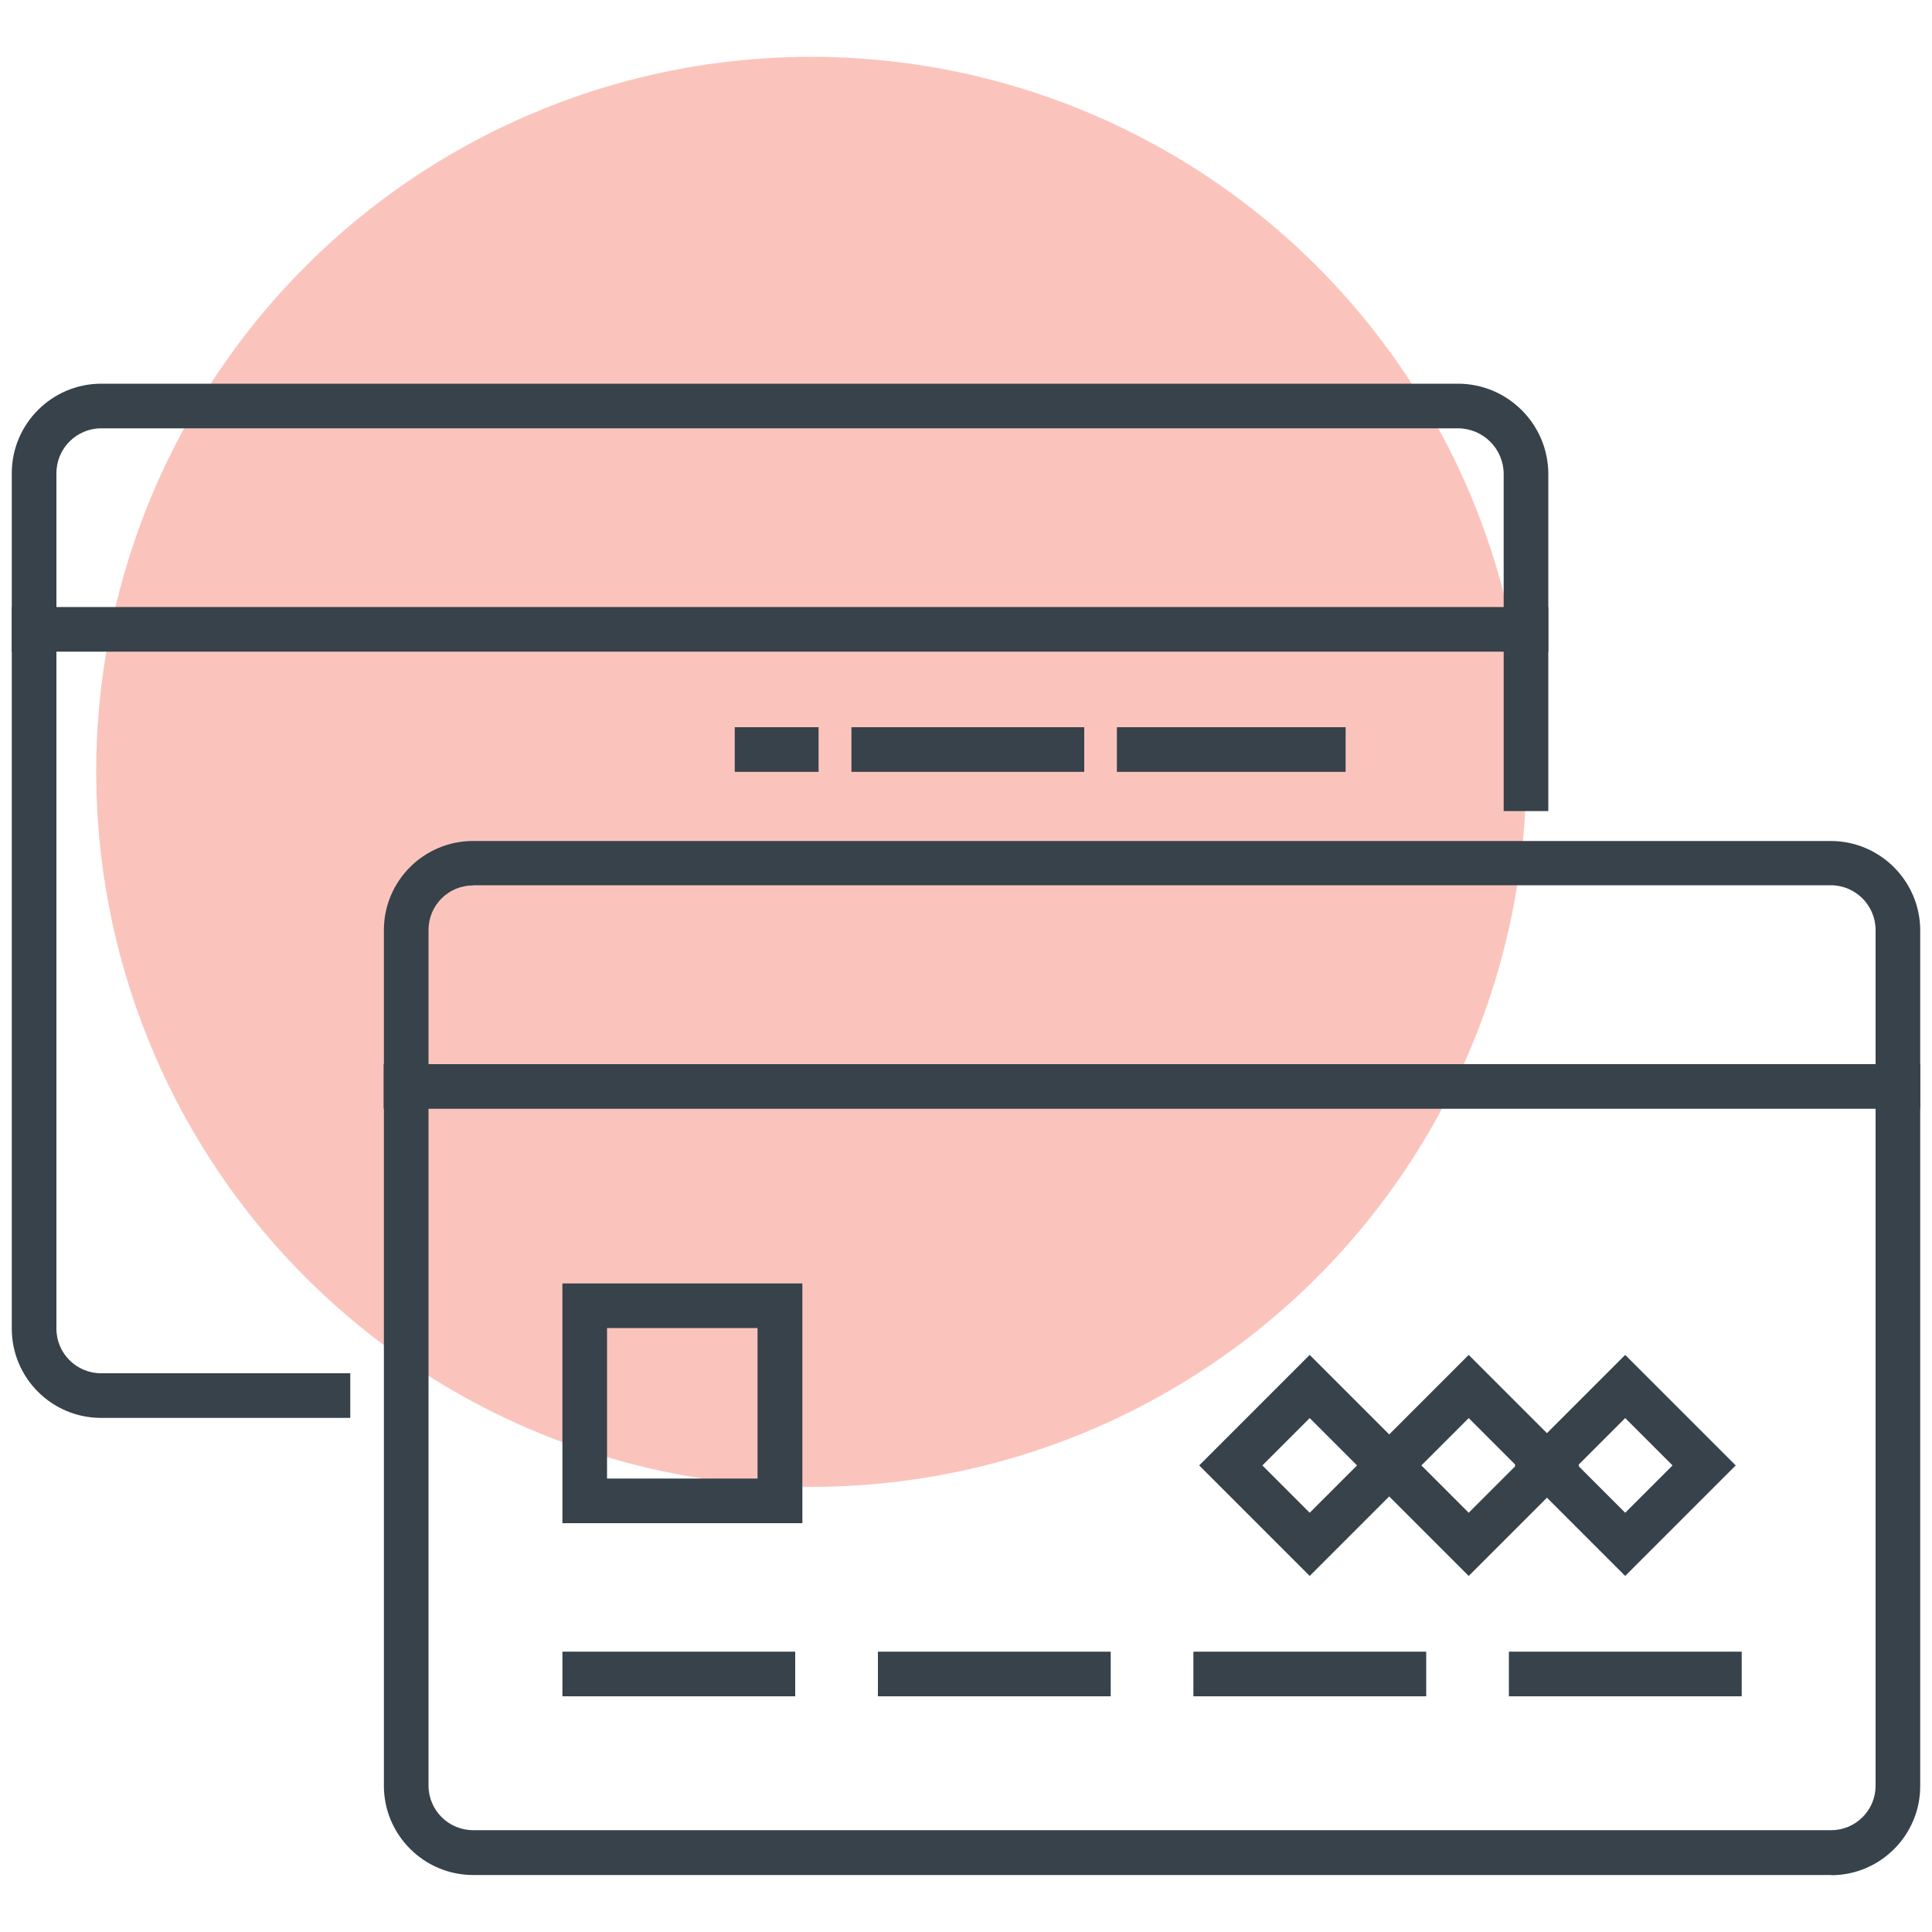
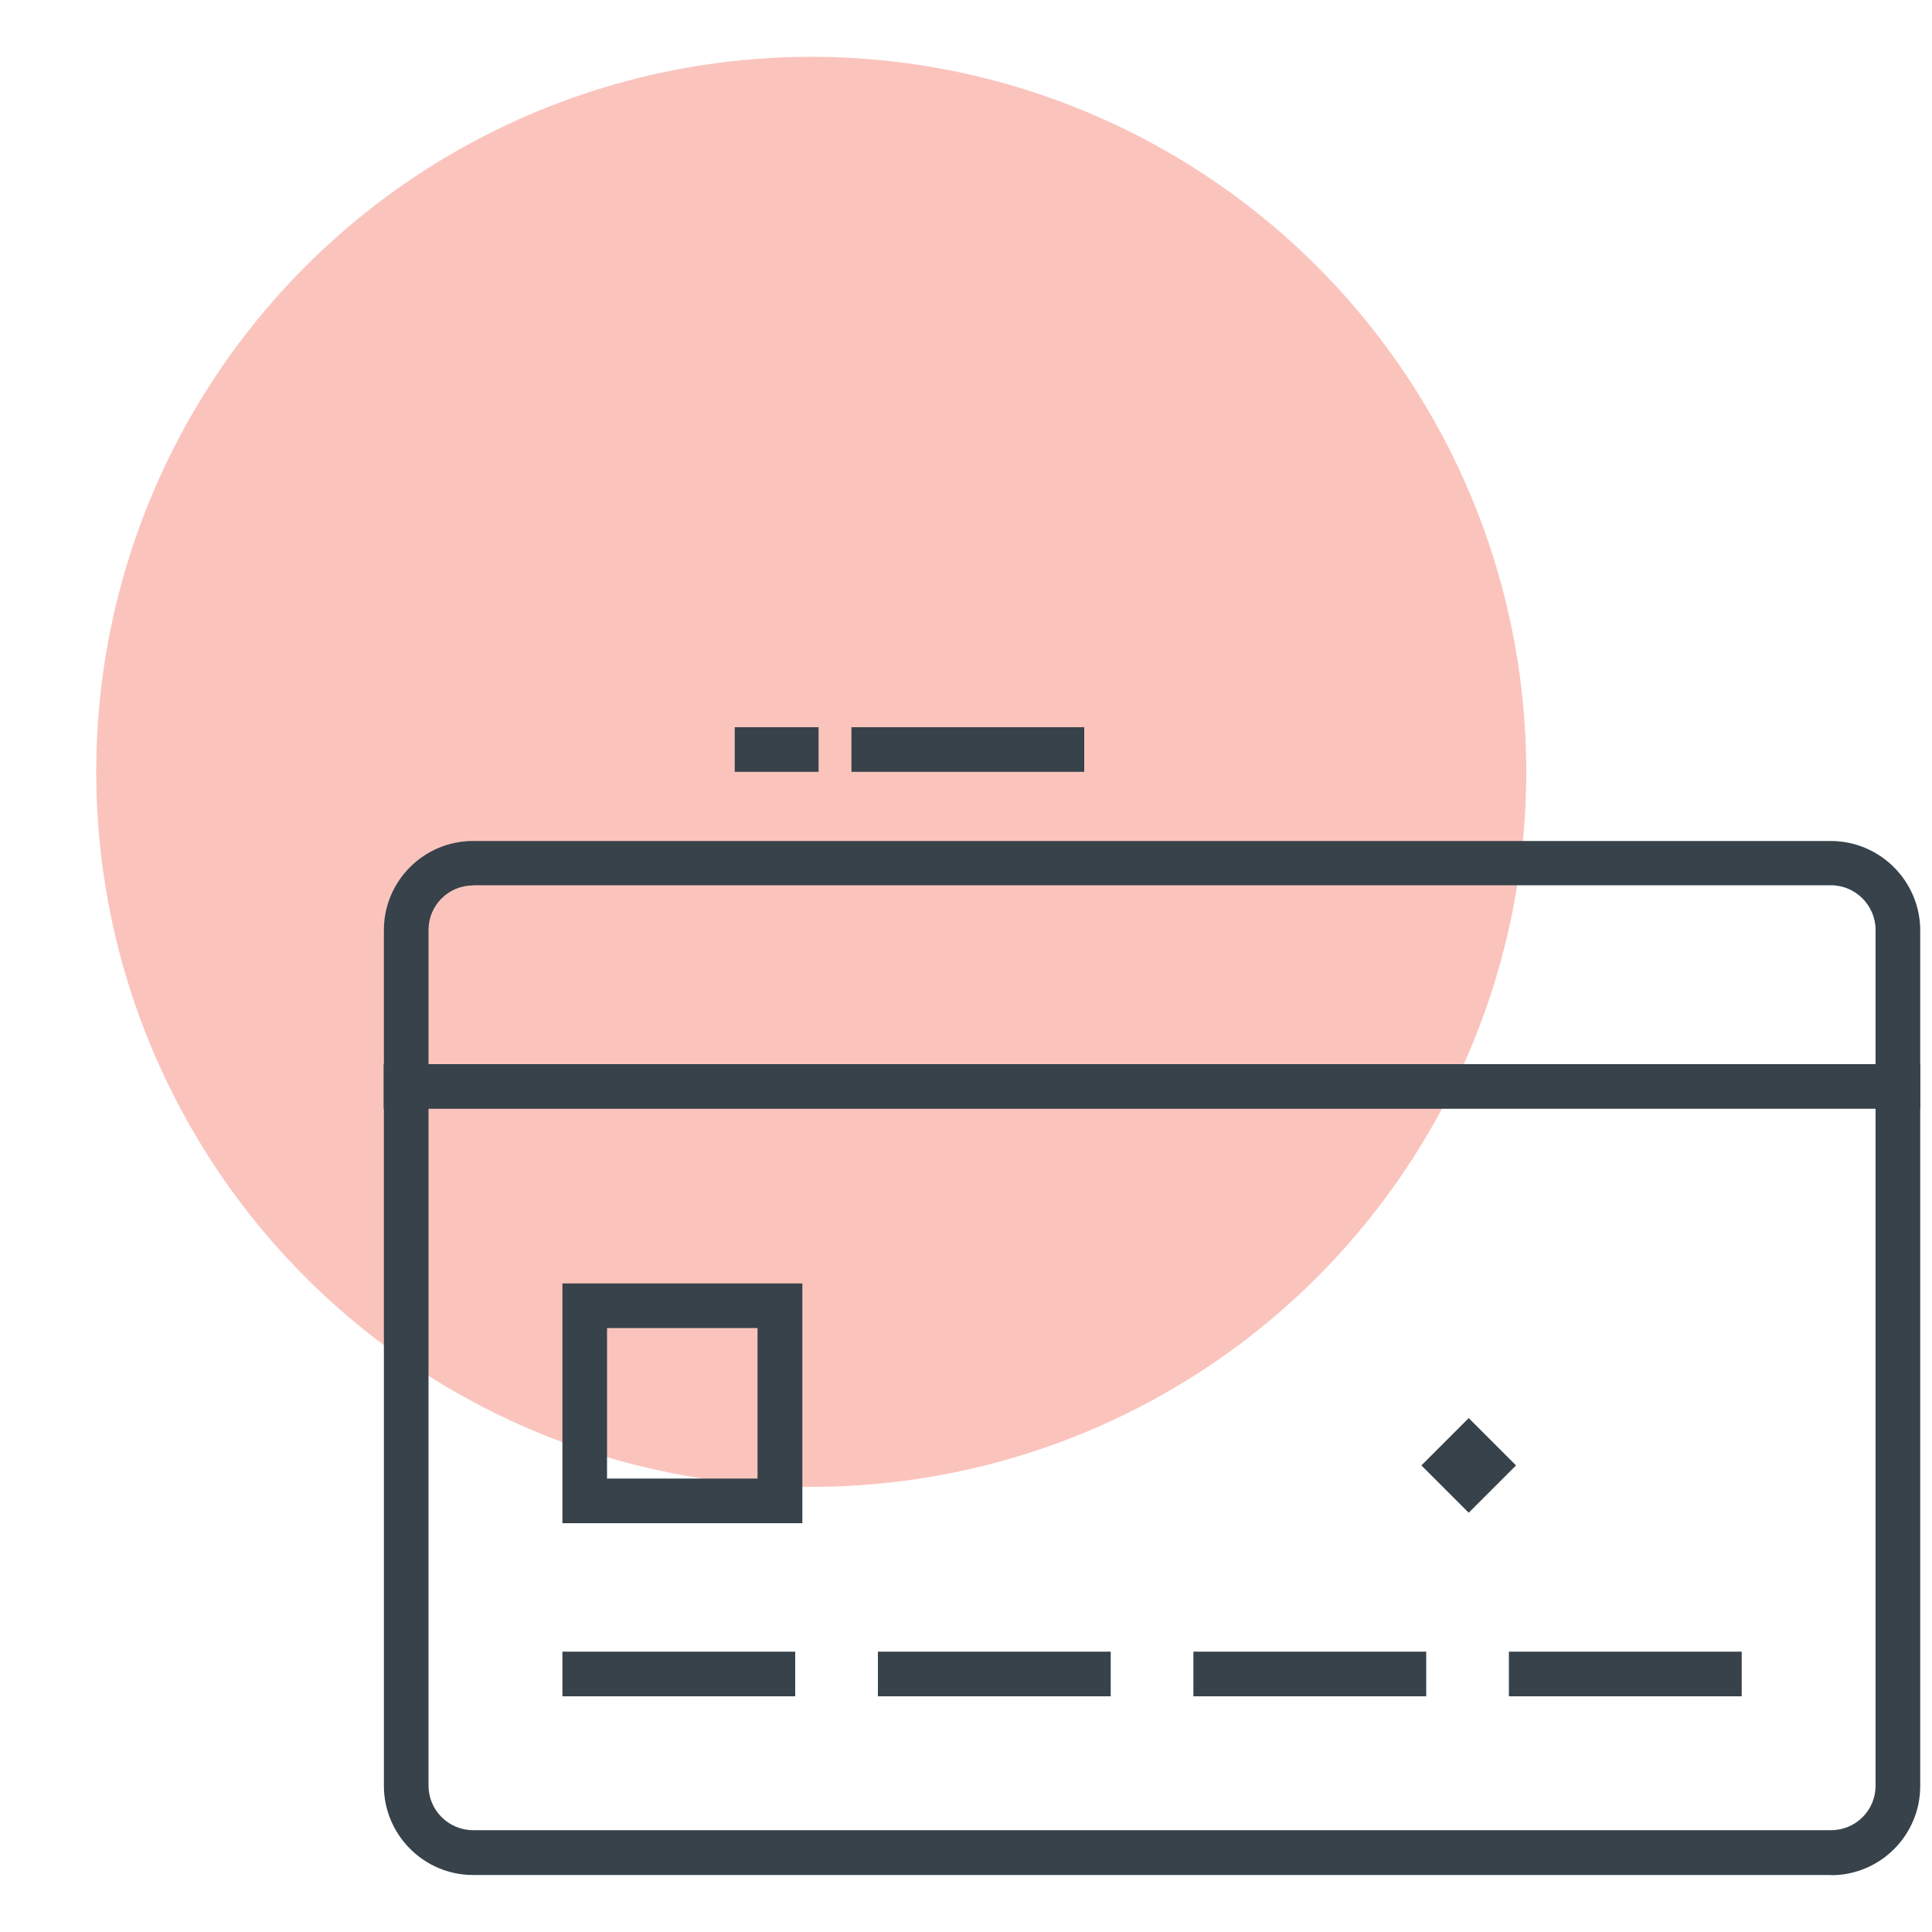
<svg xmlns="http://www.w3.org/2000/svg" id="Layer_1" viewBox="0 0 100 100">
  <defs>
    <style>.cls-1{fill:#fac4bd;}.cls-2{fill:#37424a;}</style>
  </defs>
  <circle class="cls-1" cx="41.99" cy="39.95" r="37.01" />
  <path class="cls-2" d="M94.78,97.05H24.49c-2.55,0-4.62-2.08-4.62-4.62v-44.29c0-2.54,2.07-4.61,4.61-4.61h70.28c2.55,0,4.63,2.08,4.63,4.63v44.29c0,2.54-2.07,4.61-4.61,4.61ZM24.48,45.83c-1.27,0-2.3,1.03-2.3,2.3v44.29c0,1.28,1.04,2.31,2.31,2.31h70.29c1.27,0,2.3-1.03,2.3-2.3v-44.29c0-1.28-1.04-2.32-2.32-2.32H24.48Z" />
-   <path class="cls-2" d="M18.13,73.39H5.23c-2.55,0-4.62-2.07-4.62-4.62V24.49c0-2.55,2.08-4.63,4.63-4.63h70.22c2.58,0,4.68,2.1,4.68,4.68v17.44h-2.31v-17.44c0-1.31-1.06-2.37-2.37-2.37H5.24c-1.28,0-2.32,1.04-2.32,2.32v44.28c0,1.28,1.04,2.31,2.31,2.31h12.9v2.31Z" />
-   <rect class="cls-2" x=".61" y="31.42" width="79.53" height="2.31" />
  <rect class="cls-2" x="19.86" y="55.08" width="79.53" height="2.31" />
  <rect class="cls-2" x="38.03" y="37.64" width="4.34" height="2.31" />
  <rect class="cls-2" x="44.07" y="37.64" width="12.05" height="2.31" />
  <rect class="cls-2" x="29.11" y="85.49" width="12.05" height="2.31" />
  <rect class="cls-2" x="45.44" y="85.49" width="12.05" height="2.31" />
  <rect class="cls-2" x="61.77" y="85.49" width="12.05" height="2.31" />
  <rect class="cls-2" x="78.1" y="85.49" width="12.05" height="2.31" />
-   <rect class="cls-2" x="57.81" y="37.64" width="11.84" height="2.31" />
-   <path class="cls-2" d="M84.12,81.57l-5.72-5.72,5.72-5.72,5.72,5.72-5.72,5.72ZM81.67,75.85l2.45,2.45,2.45-2.45-2.45-2.45-2.45,2.45Z" />
-   <path class="cls-2" d="M76.02,81.57l-5.72-5.72,5.72-5.72,5.72,5.72-5.72,5.72ZM73.57,75.85l2.45,2.45,2.45-2.45-2.45-2.45-2.45,2.45Z" />
-   <path class="cls-2" d="M67.79,81.57l-5.72-5.72,5.72-5.72,5.72,5.72-5.72,5.72ZM65.34,75.85l2.45,2.45,2.45-2.45-2.45-2.45-2.45,2.45Z" />
+   <path class="cls-2" d="M76.02,81.57ZM73.57,75.85l2.45,2.45,2.45-2.45-2.45-2.45-2.45,2.45Z" />
  <path class="cls-2" d="M41.53,78.84h-12.42v-12.41h12.42v12.41ZM31.42,76.53h7.79v-7.79h-7.79v7.79Z" />
</svg>